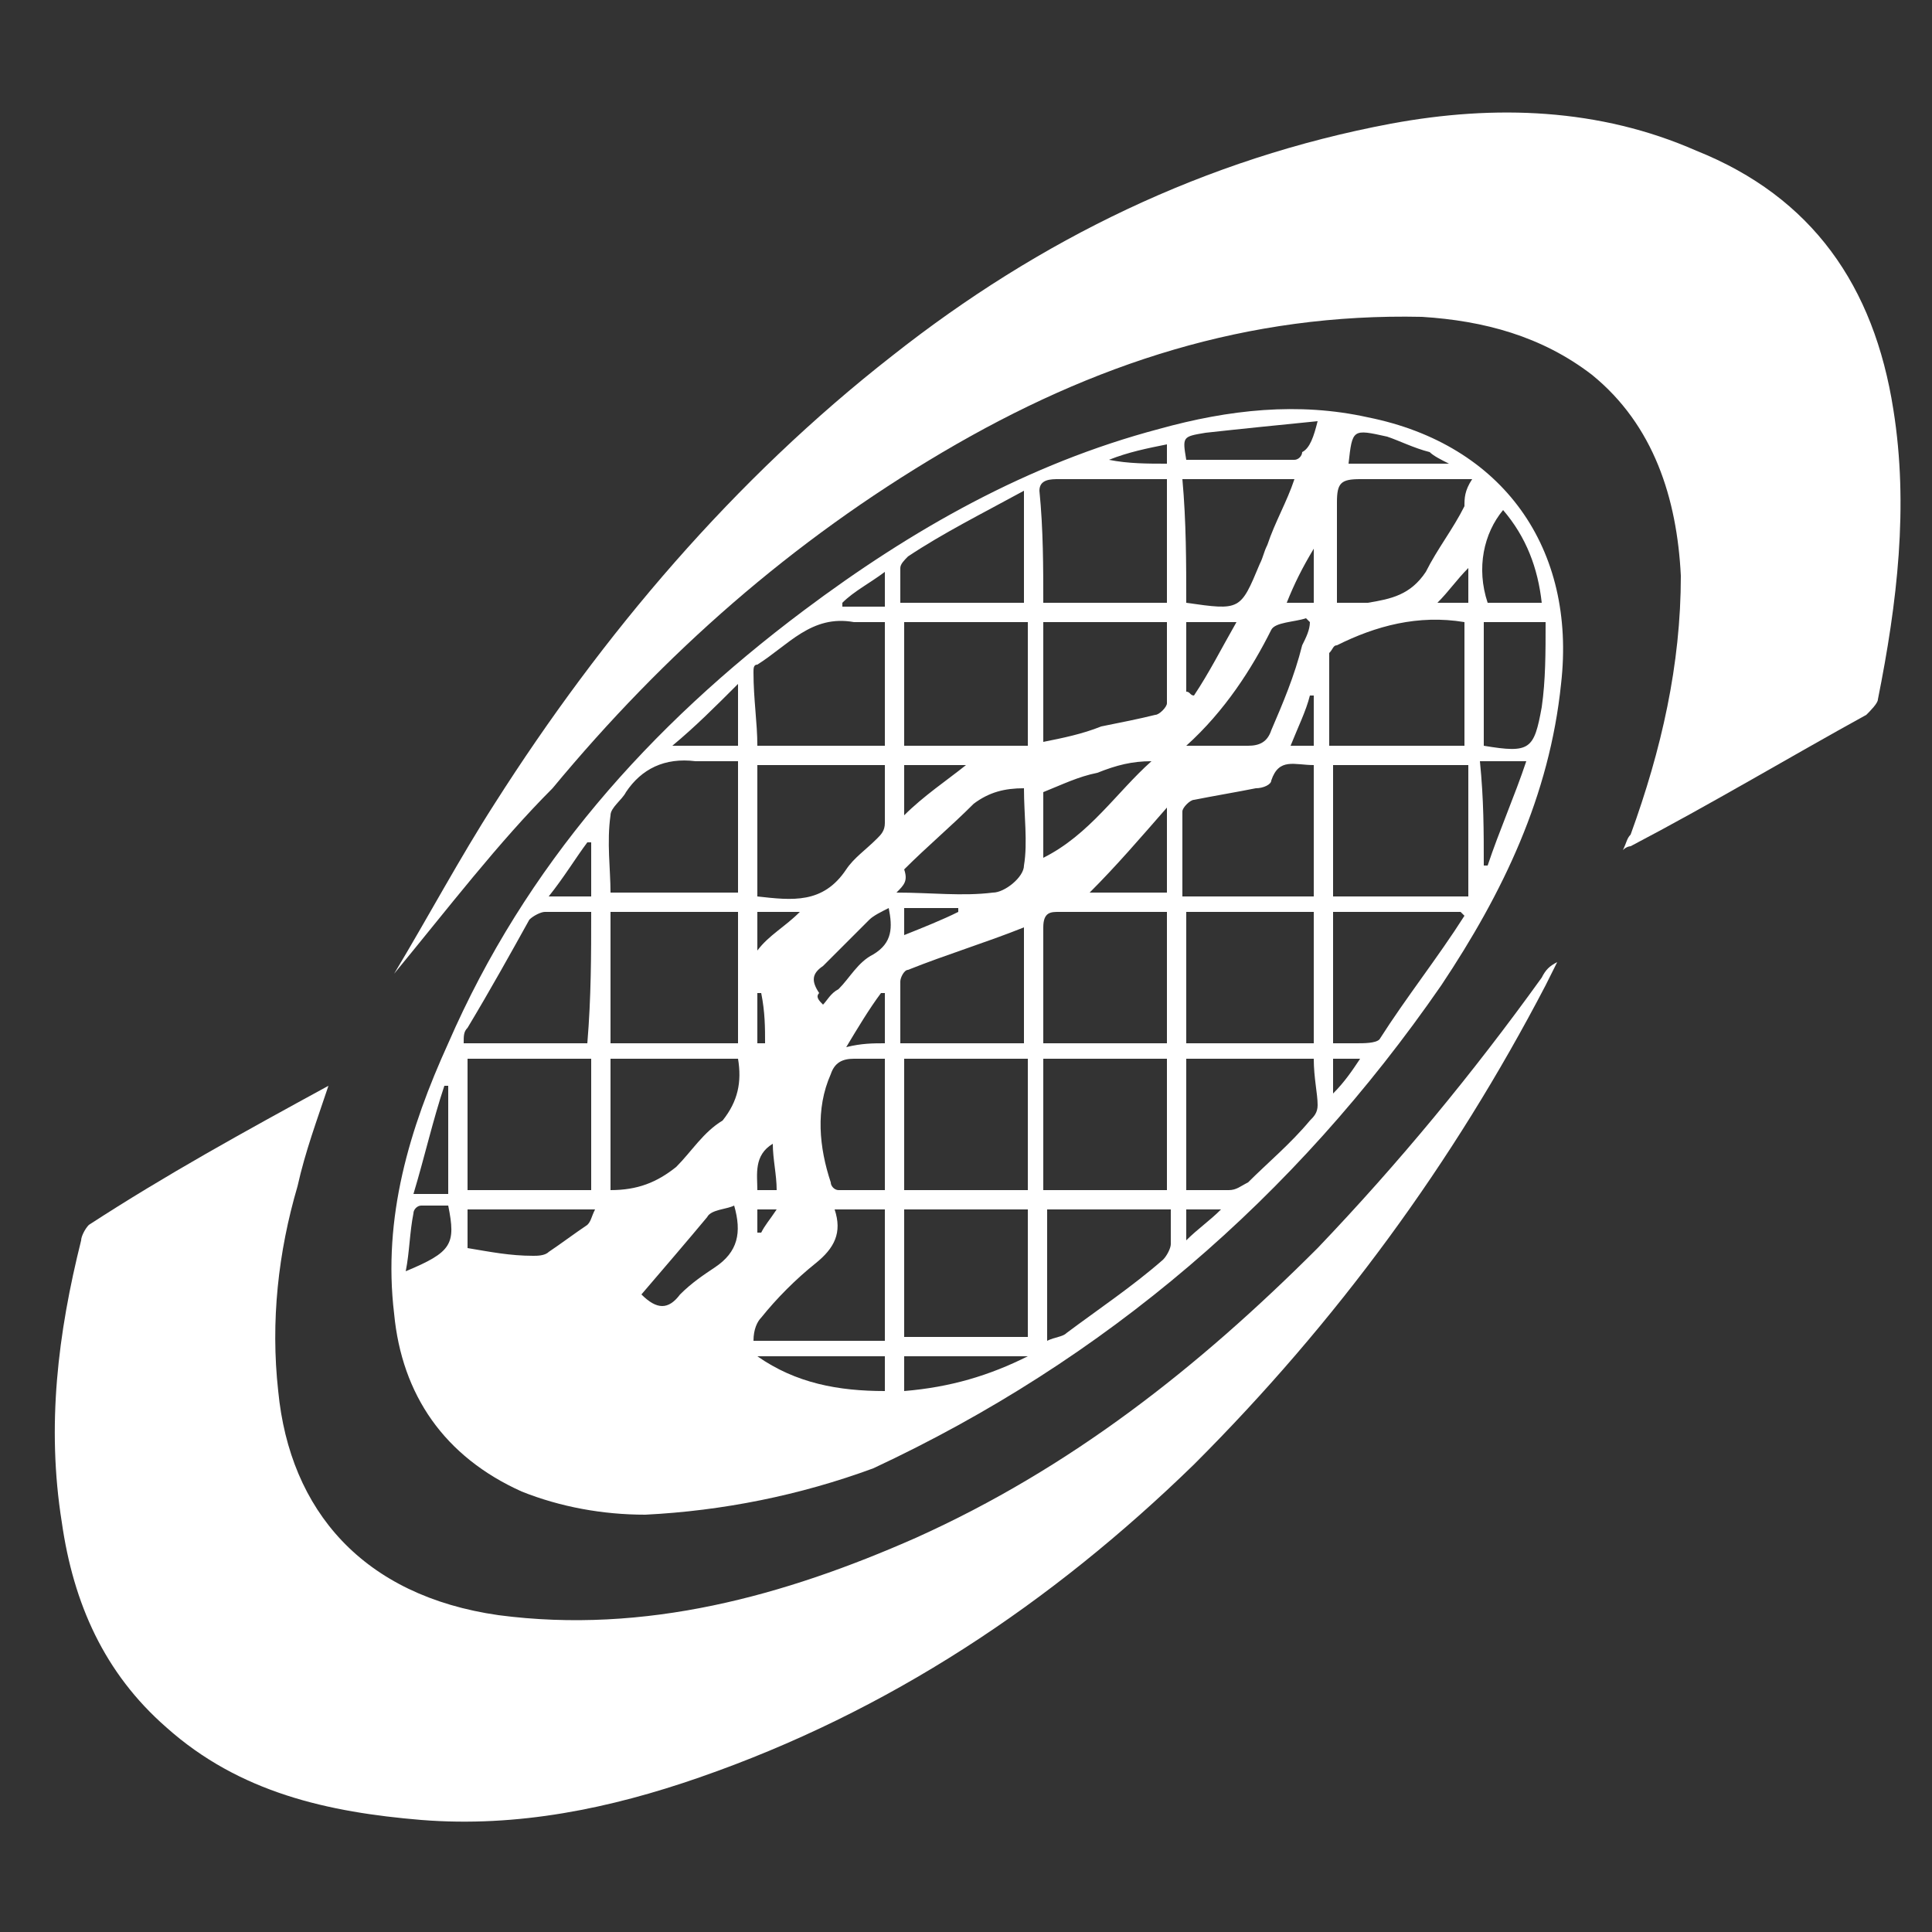
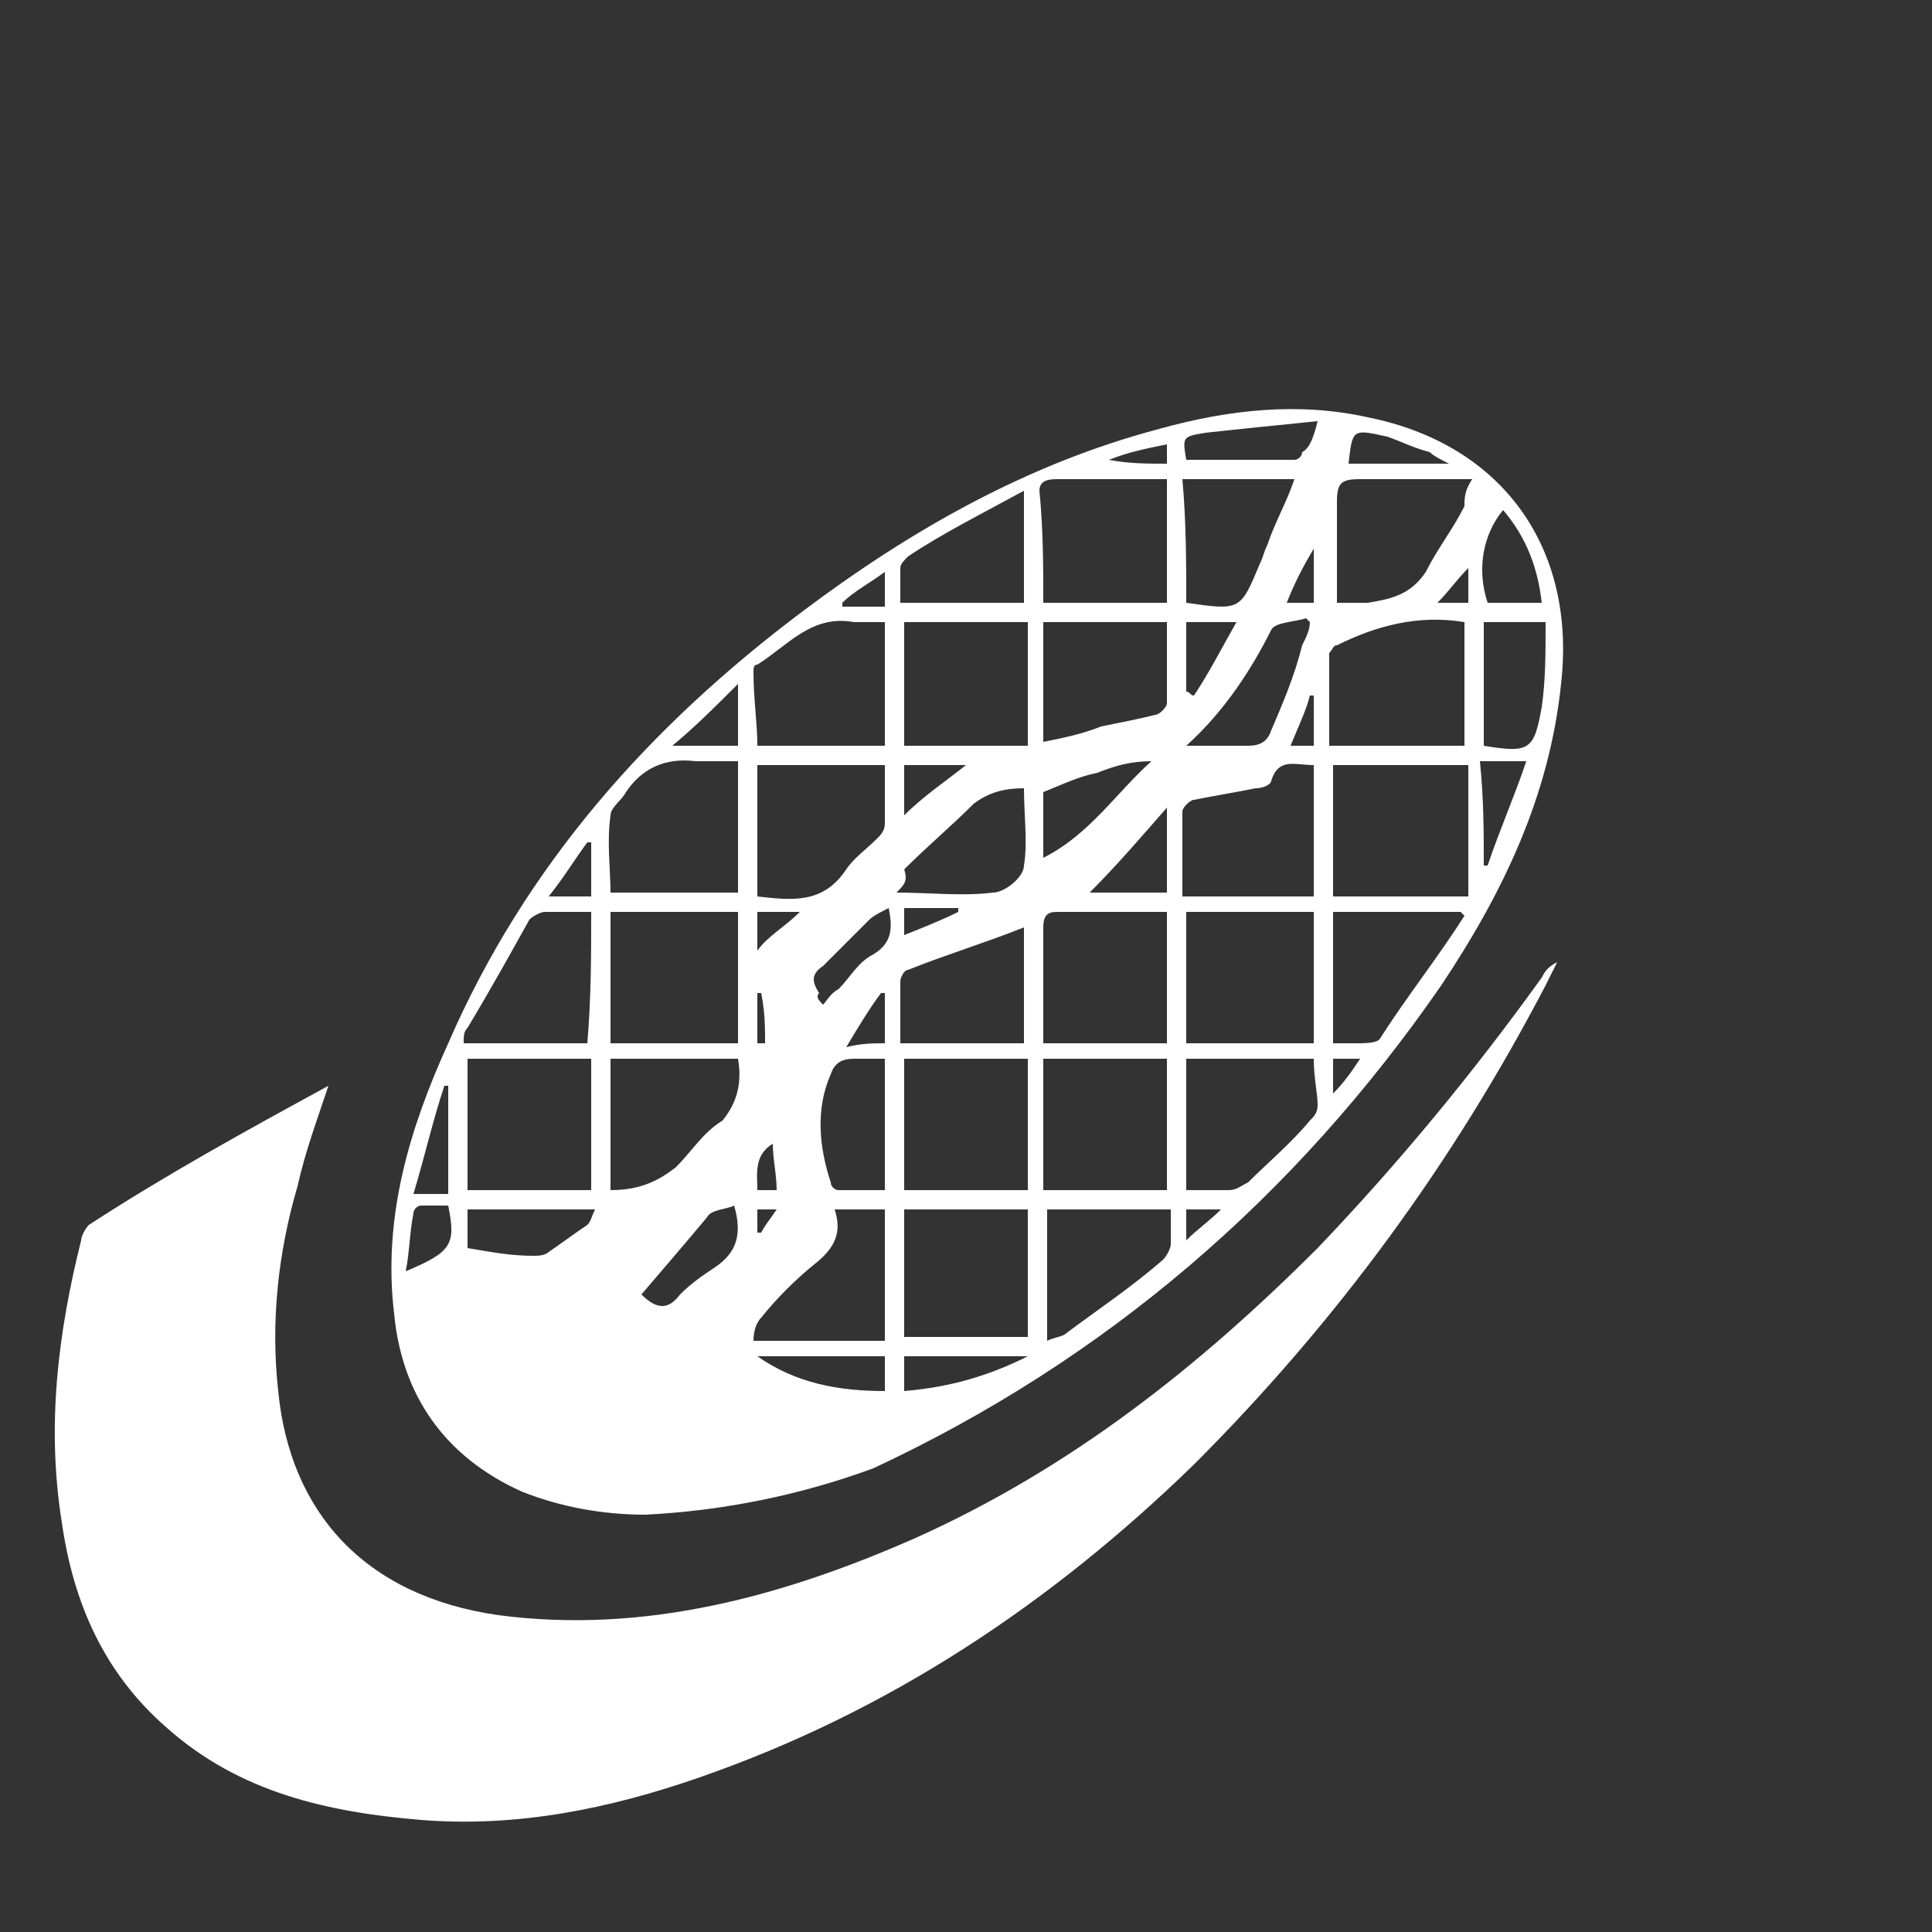
<svg xmlns="http://www.w3.org/2000/svg" version="1.1" id="Layer_1" x="0px" y="0px" viewBox="0 0 50 50" style="enable-background:new 0 0 50 50;" xml:space="preserve">
  <rect x="0" y="0" width="50" height="50" fill="#333333" stroke="none" />
  <style type="text/css">
	.st0{ fill: #fff; }
</style>
  <g>
    <path class="st0" d="M16.7,39.2c-1.1,0-2.2-0.2-3.2-0.6c-2-0.9-3.1-2.5-3.3-4.6c-0.3-2.5,0.4-4.8,1.4-7c2-4.6,5.2-8.2,9.2-11.2   c2.8-2.1,5.8-3.8,9.2-4.7c1.8-0.5,3.6-0.7,5.4-0.3c3.5,0.7,5.4,3.4,5,6.9c-0.3,2.9-1.5,5.4-3.1,7.8c-3.8,5.5-8.7,9.7-14.7,12.5   C20.7,38.7,18.7,39.1,16.7,39.2z M38,19.8c-1.2,0-2.3,0-3.5,0c0,1.1,0,2.2,0,3.4c1.2,0,2.3,0,3.5,0C38,22,38,20.9,38,19.8z    M19.1,27c0-1.2,0-2.3,0-3.4c-1.1,0-2.2,0-3.3,0c0,1.1,0,2.2,0,3.4C16.9,27,18,27,19.1,27z M30.7,27c1.1,0,2.2,0,3.3,0   c0-1.1,0-2.2,0-3.4c-1.1,0-2.2,0-3.3,0C30.7,24.7,30.7,25.8,30.7,27z M15.3,27.4c-1.1,0-2.1,0-3.2,0c0,1.1,0,2.2,0,3.4   c1.1,0,2.1,0,3.2,0C15.3,29.7,15.3,28.6,15.3,27.4z M23.4,27.4c0,1.1,0,2.3,0,3.4c1.1,0,2.1,0,3.2,0c0-1.1,0-2.3,0-3.4   C25.5,27.4,24.4,27.4,23.4,27.4z M27,27.4c0,1.1,0,2.3,0,3.4c1.1,0,2.1,0,3.2,0c0-1.1,0-2.2,0-3.4C29.2,27.4,28.1,27.4,27,27.4z    M23.4,34.6c1.1,0,2.2,0,3.2,0c0-1.1,0-2.2,0-3.3c-1.1,0-2.1,0-3.2,0C23.4,32.4,23.4,33.5,23.4,34.6z M27,27c1.1,0,2.2,0,3.2,0   c0-1.1,0-2.2,0-3.4c-1,0-1.9,0-2.8,0c-0.2,0-0.4,0-0.4,0.4C27,24.9,27,25.9,27,27z M37.9,19.3c0-1.1,0-2.1,0-3.2   c-1.2-0.2-2.3,0.1-3.3,0.6c-0.1,0-0.1,0.1-0.2,0.2c0,0.8,0,1.6,0,2.4C35.6,19.3,36.8,19.3,37.9,19.3z M15.8,23.1c1.1,0,2.2,0,3.3,0   c0-1.1,0-2.2,0-3.4c-0.4,0-0.7,0-1.1,0c-0.8-0.1-1.4,0.2-1.8,0.8c-0.1,0.2-0.4,0.4-0.4,0.6C15.7,21.8,15.8,22.5,15.8,23.1z    M26.6,19.3c0-1.1,0-2.1,0-3.2c-1.1,0-2.1,0-3.2,0c0,1.1,0,2.1,0,3.2C24.4,19.3,25.5,19.3,26.6,19.3z M27,15.6c1.1,0,2.2,0,3.2,0   c0-1.1,0-2.1,0-3.2c-0.9,0-1.8,0-2.8,0c-0.2,0-0.5,0-0.5,0.3C27,13.7,27,14.7,27,15.6z M22.9,19.8c-1.1,0-2.2,0-3.3,0   c0,1.1,0,2.2,0,3.4c0.9,0.1,1.7,0.2,2.3-0.7c0.2-0.3,0.5-0.5,0.8-0.8c0.1-0.1,0.2-0.2,0.2-0.4C22.9,20.8,22.9,20.3,22.9,19.8z    M19.6,19.3c1.1,0,2.2,0,3.3,0c0-1.1,0-2.1,0-3.2c-0.3,0-0.5,0-0.8,0c-1.1-0.2-1.7,0.6-2.5,1.1c-0.1,0-0.1,0.1-0.1,0.2   C19.5,18.1,19.6,18.7,19.6,19.3z M34,19.8c-0.5,0-0.9-0.2-1.1,0.4c0,0.1-0.2,0.2-0.4,0.2c-0.5,0.1-1.1,0.2-1.6,0.3   c-0.1,0-0.3,0.2-0.3,0.3c0,0.7,0,1.4,0,2.2c1.1,0,2.2,0,3.4,0C34,22,34,20.9,34,19.8z M34,27.4c-1.2,0-2.2,0-3.3,0   c0,1.1,0,2.2,0,3.4c0.4,0,0.8,0,1.1,0c0.2,0,0.3-0.1,0.5-0.2c0.5-0.5,1.1-1,1.6-1.6c0.1-0.1,0.2-0.2,0.2-0.4   C34.1,28.3,34,27.9,34,27.4z M27,19.2c0.5-0.1,1-0.2,1.5-0.4c0.5-0.1,1-0.2,1.4-0.3c0.1,0,0.3-0.2,0.3-0.3c0-0.7,0-1.4,0-2.1   c-1.1,0-2.2,0-3.2,0C27,17.2,27,18.2,27,19.2z M38.1,12.4c-1.1,0-2,0-2.9,0c-0.5,0-0.6,0.1-0.6,0.6c0,0.7,0,1.3,0,2   c0,0.2,0,0.4,0,0.6c0.3,0,0.6,0,0.8,0c0.6-0.1,1.1-0.2,1.5-0.8c0.3-0.6,0.7-1.1,1-1.7C37.9,12.9,37.9,12.7,38.1,12.4z M19.1,27.4   c-1.1,0-2.2,0-3.3,0c0,1.1,0,2.3,0,3.4c0.7,0,1.2-0.2,1.7-0.6c0.4-0.4,0.7-0.9,1.2-1.2C19.1,28.5,19.2,28,19.1,27.4z M15.3,23.6   c-0.4,0-0.8,0-1.2,0c-0.1,0-0.3,0.1-0.4,0.2c-0.5,0.9-1,1.8-1.6,2.8c-0.1,0.1-0.1,0.2-0.1,0.4c1.1,0,2.2,0,3.2,0   C15.3,25.8,15.3,24.7,15.3,23.6z M37.9,23.7c0,0-0.1-0.1-0.1-0.1c-1.1,0-2.2,0-3.3,0c0,1.1,0,2.3,0,3.4c0.2,0,0.4,0,0.6,0   c0.2,0,0.5,0,0.6-0.1C36.4,25.8,37.2,24.8,37.9,23.7z M30.3,31.3c-1.1,0-2.2,0-3.2,0c0,1.1,0,2.2,0,3.4c0.2-0.1,0.4-0.1,0.5-0.2   c0.8-0.6,1.7-1.2,2.5-1.9c0.1-0.1,0.2-0.3,0.2-0.4C30.3,31.9,30.3,31.6,30.3,31.3z M23.3,27c1.1,0,2.2,0,3.2,0c0-1,0-2,0-3   c-1,0.4-2,0.7-3,1.1c-0.1,0-0.2,0.2-0.2,0.3C23.3,25.9,23.3,26.4,23.3,27z M22.9,34.7c0-1.2,0-2.3,0-3.4c-0.4,0-0.8,0-1.3,0   c0.2,0.6,0,1-0.5,1.4c-0.5,0.4-1,0.9-1.4,1.4c-0.1,0.1-0.2,0.3-0.2,0.6C20.7,34.7,21.8,34.7,22.9,34.7z M30.7,15.6   c1.4,0.2,1.4,0.2,1.9-1c0.1-0.2,0.1-0.3,0.2-0.5c0.2-0.6,0.5-1.1,0.7-1.7c-1,0-1.9,0-2.9,0C30.7,13.5,30.7,14.6,30.7,15.6z    M23.3,15.6c1.1,0,2.2,0,3.2,0c0-1,0-1.9,0-2.9c-1.1,0.6-2.1,1.1-3,1.7c-0.1,0.1-0.2,0.2-0.2,0.3C23.3,15,23.3,15.3,23.3,15.6z    M23.2,23.1c0.9,0,1.7,0.1,2.5,0c0.3,0,0.8-0.4,0.8-0.7c0.1-0.6,0-1.3,0-2c-0.5,0-0.9,0.1-1.3,0.4c-0.6,0.6-1.2,1.1-1.8,1.7   C23.5,22.8,23.4,22.9,23.2,23.1z M22.9,27.4c-0.3,0-0.5,0-0.8,0c-0.3,0-0.5,0.1-0.6,0.4c-0.4,0.9-0.3,1.9,0,2.8   c0,0.1,0.1,0.2,0.2,0.2c0.4,0,0.8,0,1.2,0C22.9,29.7,22.9,28.6,22.9,27.4z M38.4,16.1c0,1.1,0,2.1,0,3.2c1.2,0.2,1.3,0.1,1.5-1   c0.1-0.7,0.1-1.4,0.1-2.2C39.4,16.1,38.9,16.1,38.4,16.1z M30.7,19.3c0.6,0,1.1,0,1.6,0c0.3,0,0.5-0.1,0.6-0.4   c0.3-0.7,0.6-1.4,0.8-2.2c0.1-0.2,0.2-0.4,0.2-0.6c0,0-0.1-0.1-0.1-0.1c-0.3,0.1-0.8,0.1-0.9,0.3C32.4,17.3,31.7,18.4,30.7,19.3z    M27,22.2c1.2-0.6,1.9-1.7,2.8-2.5c-0.5,0-0.9,0.1-1.4,0.3c-0.5,0.1-0.9,0.3-1.4,0.5C27,21,27,21.6,27,22.2z M15.4,31.3   c-1.2,0-2.2,0-3.3,0c0,0.4,0,0.7,0,1c0.6,0.1,1.1,0.2,1.7,0.2c0.1,0,0.3,0,0.4-0.1c0.3-0.2,0.7-0.5,1-0.7   C15.3,31.6,15.3,31.5,15.4,31.3z M34.1,10.9c-1,0.1-2,0.2-2.9,0.3c-0.6,0.1-0.6,0.1-0.5,0.7c0.9,0,1.9,0,2.8,0   c0.1,0,0.2-0.1,0.2-0.2C33.9,11.6,34,11.3,34.1,10.9z M16.6,33.5c0.4,0.4,0.7,0.4,1,0c0.3-0.3,0.6-0.5,0.9-0.7   c0.6-0.4,0.7-0.9,0.5-1.6c-0.2,0.1-0.6,0.1-0.7,0.3C17.8,32.1,17.2,32.8,16.6,33.5z M39.9,15.6c-0.1-0.9-0.4-1.7-1-2.4   c-0.5,0.6-0.7,1.5-0.4,2.4C38.9,15.6,39.4,15.6,39.9,15.6z M22.9,35.1c-1.1,0-2.2,0-3.3,0c1,0.7,2.1,0.9,3.3,0.9   C22.9,35.7,22.9,35.4,22.9,35.1z M28.2,23.1c0.8,0,1.4,0,2,0c0-0.7,0-1.4,0-2.2C29.5,21.7,28.9,22.4,28.2,23.1z M23.4,36   c1.2-0.1,2.2-0.4,3.2-0.9c-1.1,0-2.1,0-3.2,0C23.4,35.4,23.4,35.6,23.4,36z M21.3,26c0.1-0.1,0.2-0.3,0.4-0.4   c0.3-0.3,0.5-0.7,0.9-0.9c0.5-0.3,0.5-0.7,0.4-1.2c-0.2,0.1-0.4,0.2-0.5,0.3c-0.4,0.4-0.8,0.8-1.2,1.2c-0.3,0.2-0.3,0.4-0.1,0.7   C21.1,25.8,21.2,25.9,21.3,26z M38.4,22.4c0,0,0.1,0,0.1,0c0.3-0.9,0.7-1.8,1-2.7c-0.5,0-0.8,0-1.2,0   C38.4,20.7,38.4,21.5,38.4,22.4z M19.1,19.3c0-0.5,0-1,0-1.6c-0.6,0.6-1.1,1.1-1.7,1.6C18,19.3,18.5,19.3,19.1,19.3z M11.6,28.1   c0,0-0.1,0-0.1,0c-0.3,0.9-0.5,1.8-0.8,2.8c0.4,0,0.6,0,0.9,0C11.6,29.9,11.6,29,11.6,28.1z M10.5,32.9c1.2-0.5,1.3-0.7,1.1-1.7   c-0.2,0-0.5,0-0.7,0c-0.1,0-0.2,0.1-0.2,0.2C10.6,31.9,10.6,32.4,10.5,32.9z M34.9,12c0.8,0,1.7,0,2.6,0c-0.2-0.1-0.4-0.2-0.5-0.3   c-0.4-0.1-0.8-0.3-1.1-0.4C35,11.1,35,11.1,34.9,12C34.8,11.9,34.8,11.9,34.9,12z M30.7,17.9c0.1,0,0.1,0.1,0.2,0.1   c0.4-0.6,0.7-1.2,1.1-1.9c-0.5,0-0.9,0-1.3,0C30.7,16.7,30.7,17.3,30.7,17.9z M23.4,19.8c0,0.5,0,0.9,0,1.3   c0.5-0.5,1.1-0.9,1.6-1.3C24.4,19.8,23.9,19.8,23.4,19.8z M15.3,21.8c0,0-0.1,0-0.1,0c-0.3,0.4-0.6,0.9-1,1.4c0.4,0,0.8,0,1.1,0   C15.3,22.6,15.3,22.2,15.3,21.8z M22.9,27c0-0.5,0-0.9,0-1.3c0,0-0.1,0-0.1,0c-0.3,0.4-0.6,0.9-0.9,1.4C22.3,27,22.6,27,22.9,27z    M34,14.2C34,14.2,34,14.2,34,14.2c-0.3,0.5-0.5,0.9-0.7,1.4c0.3,0,0.5,0,0.7,0C34,15.1,34,14.7,34,14.2z M23.4,24.2   c0.5-0.2,1-0.4,1.4-0.6c0,0,0,0,0-0.1c-0.5,0-0.9,0-1.4,0C23.4,23.8,23.4,24,23.4,24.2z M20.7,23.6c-0.4,0-0.8,0-1.1,0   c0,0.3,0,0.6,0,1C19.9,24.2,20.3,24,20.7,23.6z M22.9,14.8c-0.4,0.3-0.8,0.5-1.1,0.8c0,0,0,0.1,0,0.1c0.4,0,0.7,0,1.1,0   C22.9,15.4,22.9,15.1,22.9,14.8z M33.4,19.3c0.3,0,0.5,0,0.6,0c0-0.5,0-0.9,0-1.3c0,0,0,0-0.1,0C33.8,18.4,33.6,18.8,33.4,19.3z    M20.1,30.8c0-0.4-0.1-0.8-0.1-1.2c-0.5,0.3-0.4,0.8-0.4,1.2C19.7,30.8,19.9,30.8,20.1,30.8z M28.7,11.9   C28.7,11.9,28.7,11.9,28.7,11.9c0.5,0.1,1,0.1,1.5,0.1c0-0.2,0-0.3,0-0.5C29.7,11.6,29.2,11.7,28.7,11.9z M38,14.7   C37.9,14.7,37.9,14.7,38,14.7c-0.3,0.3-0.5,0.6-0.8,0.9c0.3,0,0.5,0,0.8,0C38,15.3,38,15,38,14.7z M34.5,27.4c0,0.3,0,0.5,0,0.9   c0.3-0.3,0.5-0.6,0.7-0.9C35,27.4,34.7,27.4,34.5,27.4z M30.7,31.3c0,0.3,0,0.5,0,0.8c0.3-0.3,0.6-0.5,0.9-0.8   C31.2,31.3,31,31.3,30.7,31.3z M19.6,27c0.1,0,0.1,0,0.2,0c0-0.4,0-0.8-0.1-1.3c0,0-0.1,0-0.1,0C19.6,26.1,19.6,26.5,19.6,27z    M20.1,31.3c-0.3,0-0.4,0-0.5,0c0,0.2,0,0.4,0,0.6c0,0,0.1,0,0.1,0C19.8,31.7,19.9,31.6,20.1,31.3z" />
-     <path class="st0" d="M10.2,25.2c0.9-1.5,1.7-3,2.6-4.4c2.8-4.4,6.2-8.4,10.3-11.6c3.8-3,8.1-5.1,12.9-6c2.7-0.5,5.4-0.4,7.9,0.7   c3,1.2,4.6,3.5,5.1,6.7c0.4,2.5,0.1,5-0.4,7.5c0,0.1-0.2,0.3-0.3,0.4c-2,1.1-4,2.3-6.1,3.4c0,0-0.1,0-0.2,0.1   c0.1-0.2,0.1-0.3,0.2-0.4c0.8-2.2,1.3-4.4,1.3-6.7c-0.1-2-0.7-3.9-2.3-5.2c-1.3-1-2.8-1.4-4.4-1.5c-4.5-0.1-8.5,1.2-12.4,3.5   c-3.9,2.3-7.2,5.2-10.1,8.7C12.9,21.8,11.6,23.5,10.2,25.2C10.3,25.2,10.2,25.2,10.2,25.2z" />
    <path class="st0" d="M8.5,28.1c-0.3,0.9-0.6,1.7-0.8,2.6C7.2,32.4,7,34.2,7.2,36c0.3,3.1,2.2,5.3,5.7,5.8c3.8,0.5,7.4-0.5,10.8-2   c4-1.8,7.3-4.4,10.4-7.5c2.1-2.2,4-4.5,5.8-7c0.1-0.2,0.2-0.3,0.4-0.4c-0.1,0.2-0.2,0.4-0.3,0.6c-2.4,4.6-5.4,8.7-9.1,12.4   c-3.7,3.6-7.9,6.4-12.8,8.1c-2.3,0.8-4.7,1.3-7.2,1.1c-2.4-0.2-4.7-0.7-6.6-2.4c-1.6-1.4-2.4-3.2-2.7-5.3c-0.4-2.5-0.1-4.9,0.5-7.3   c0-0.1,0.1-0.3,0.2-0.4C4.3,30.4,6.3,29.3,8.5,28.1C8.4,28.1,8.4,28.1,8.5,28.1z" />
  </g>
</svg>